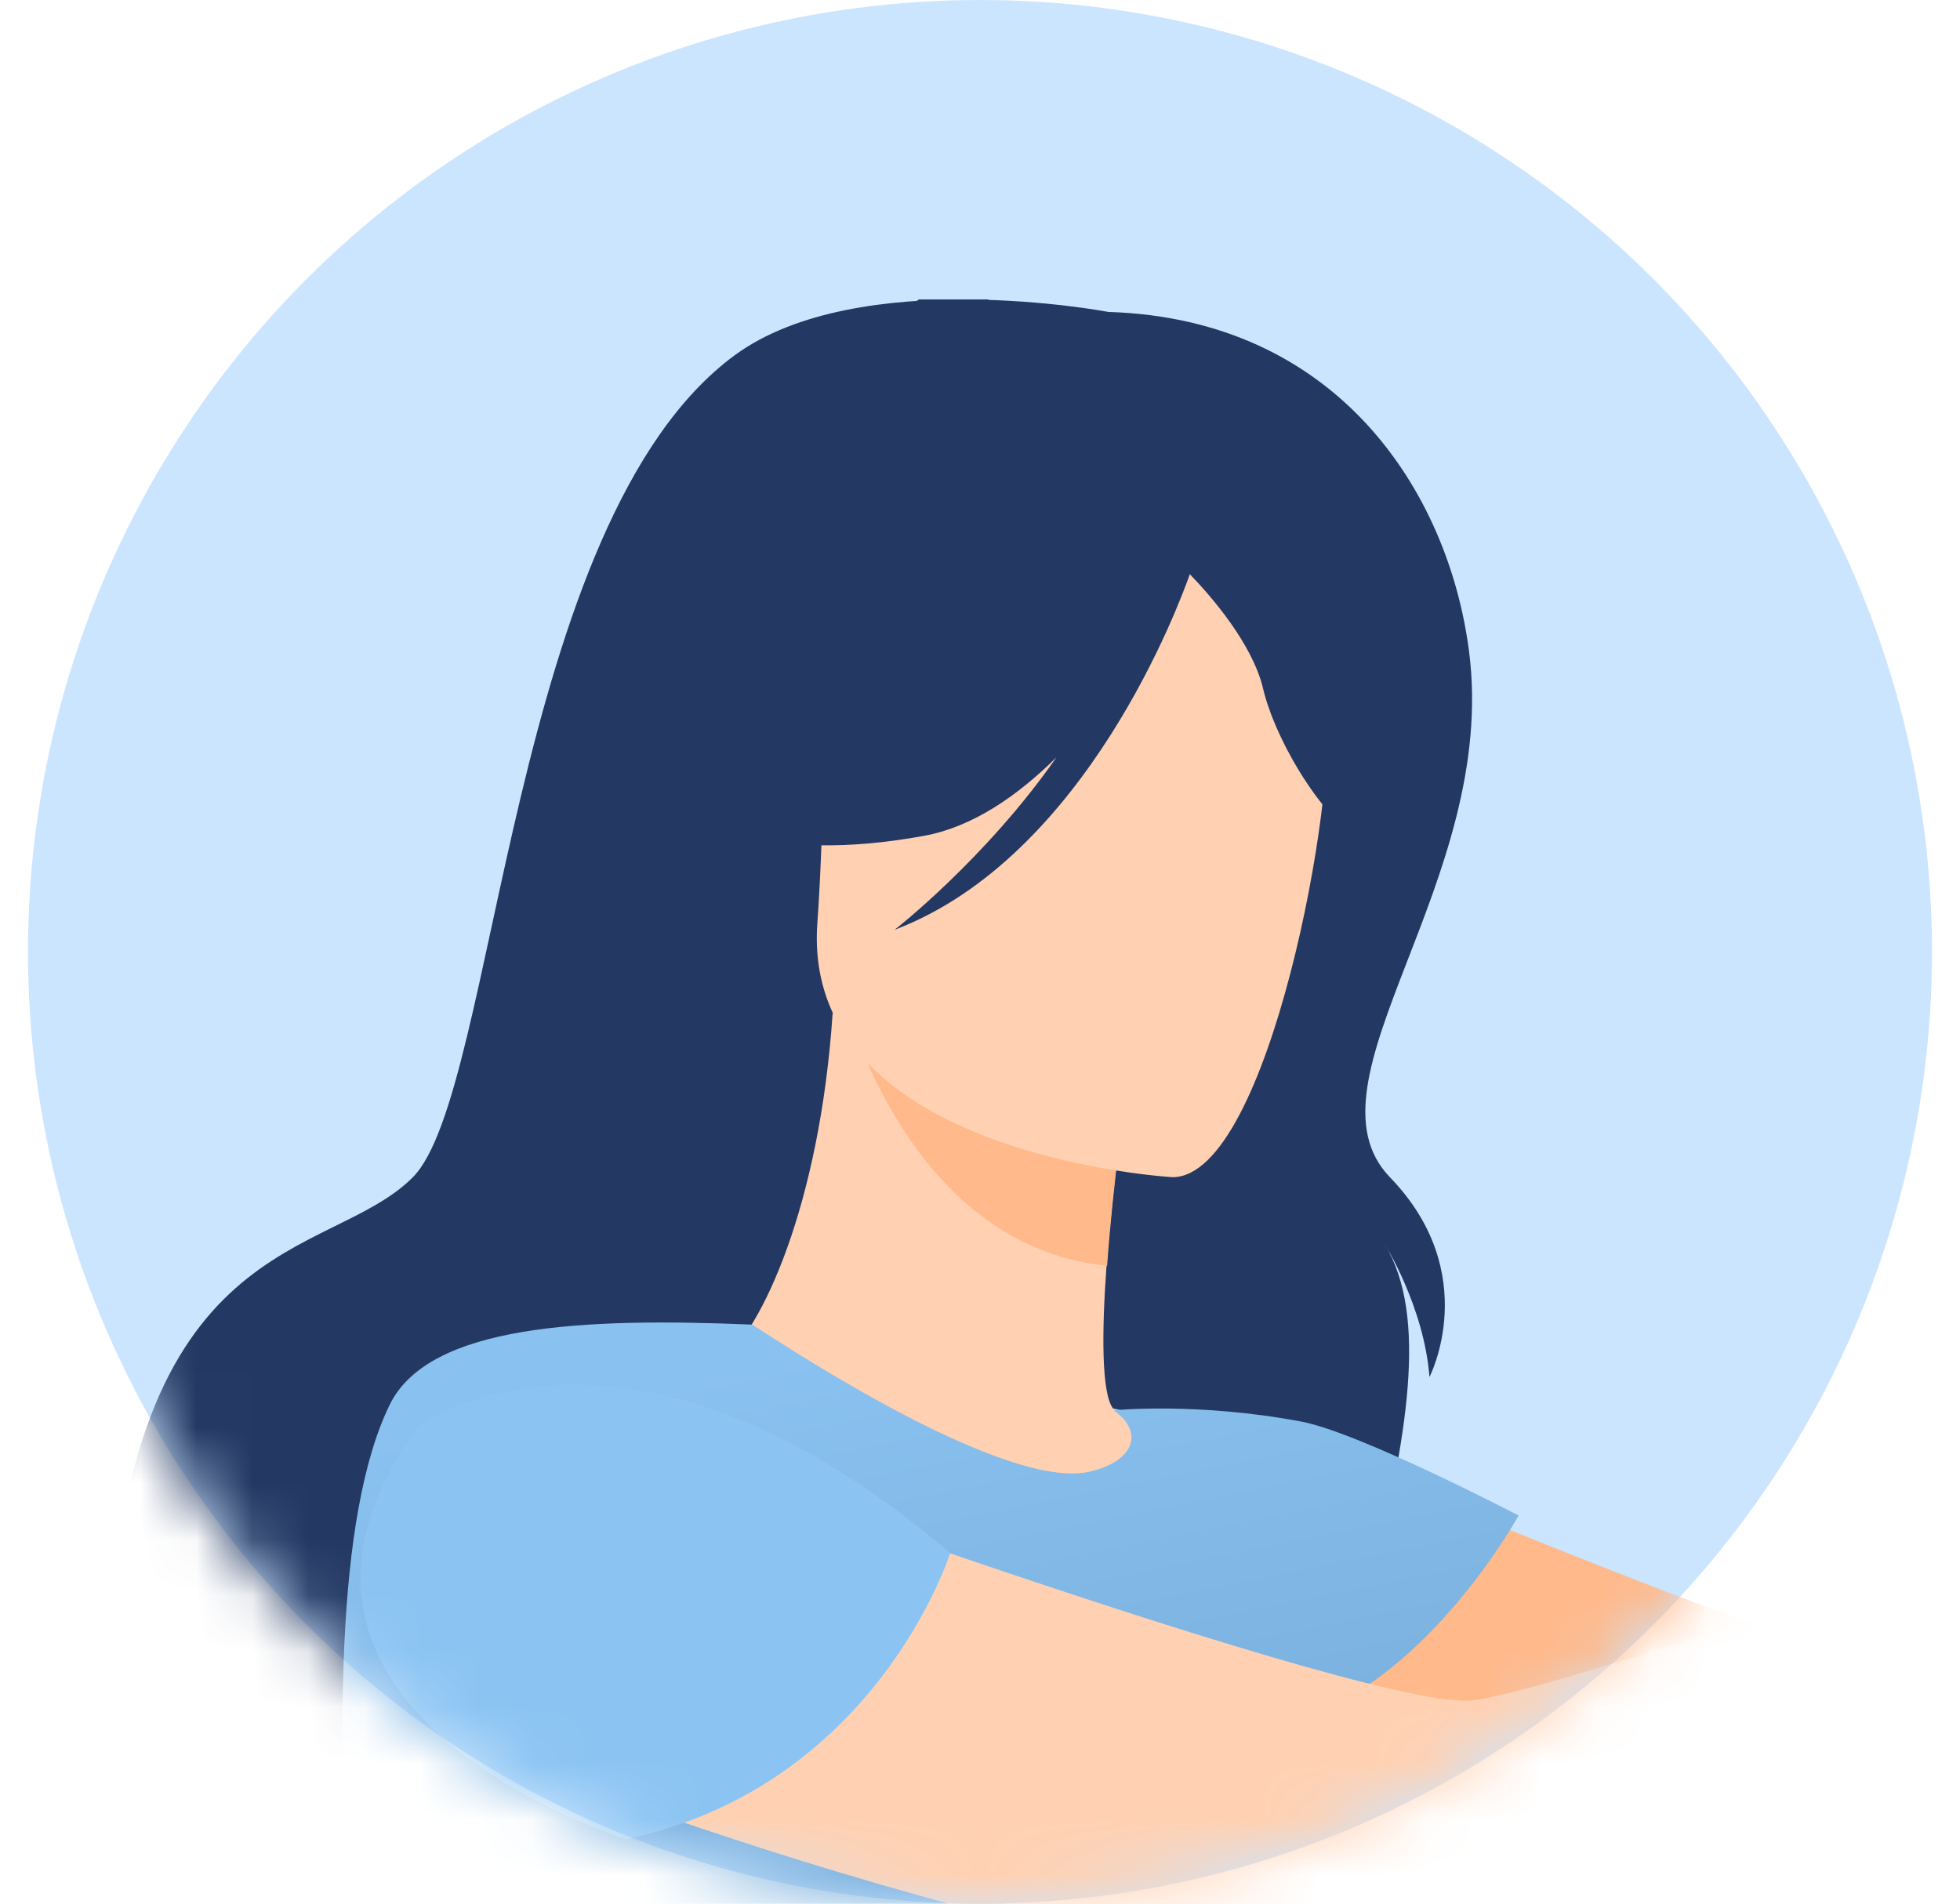
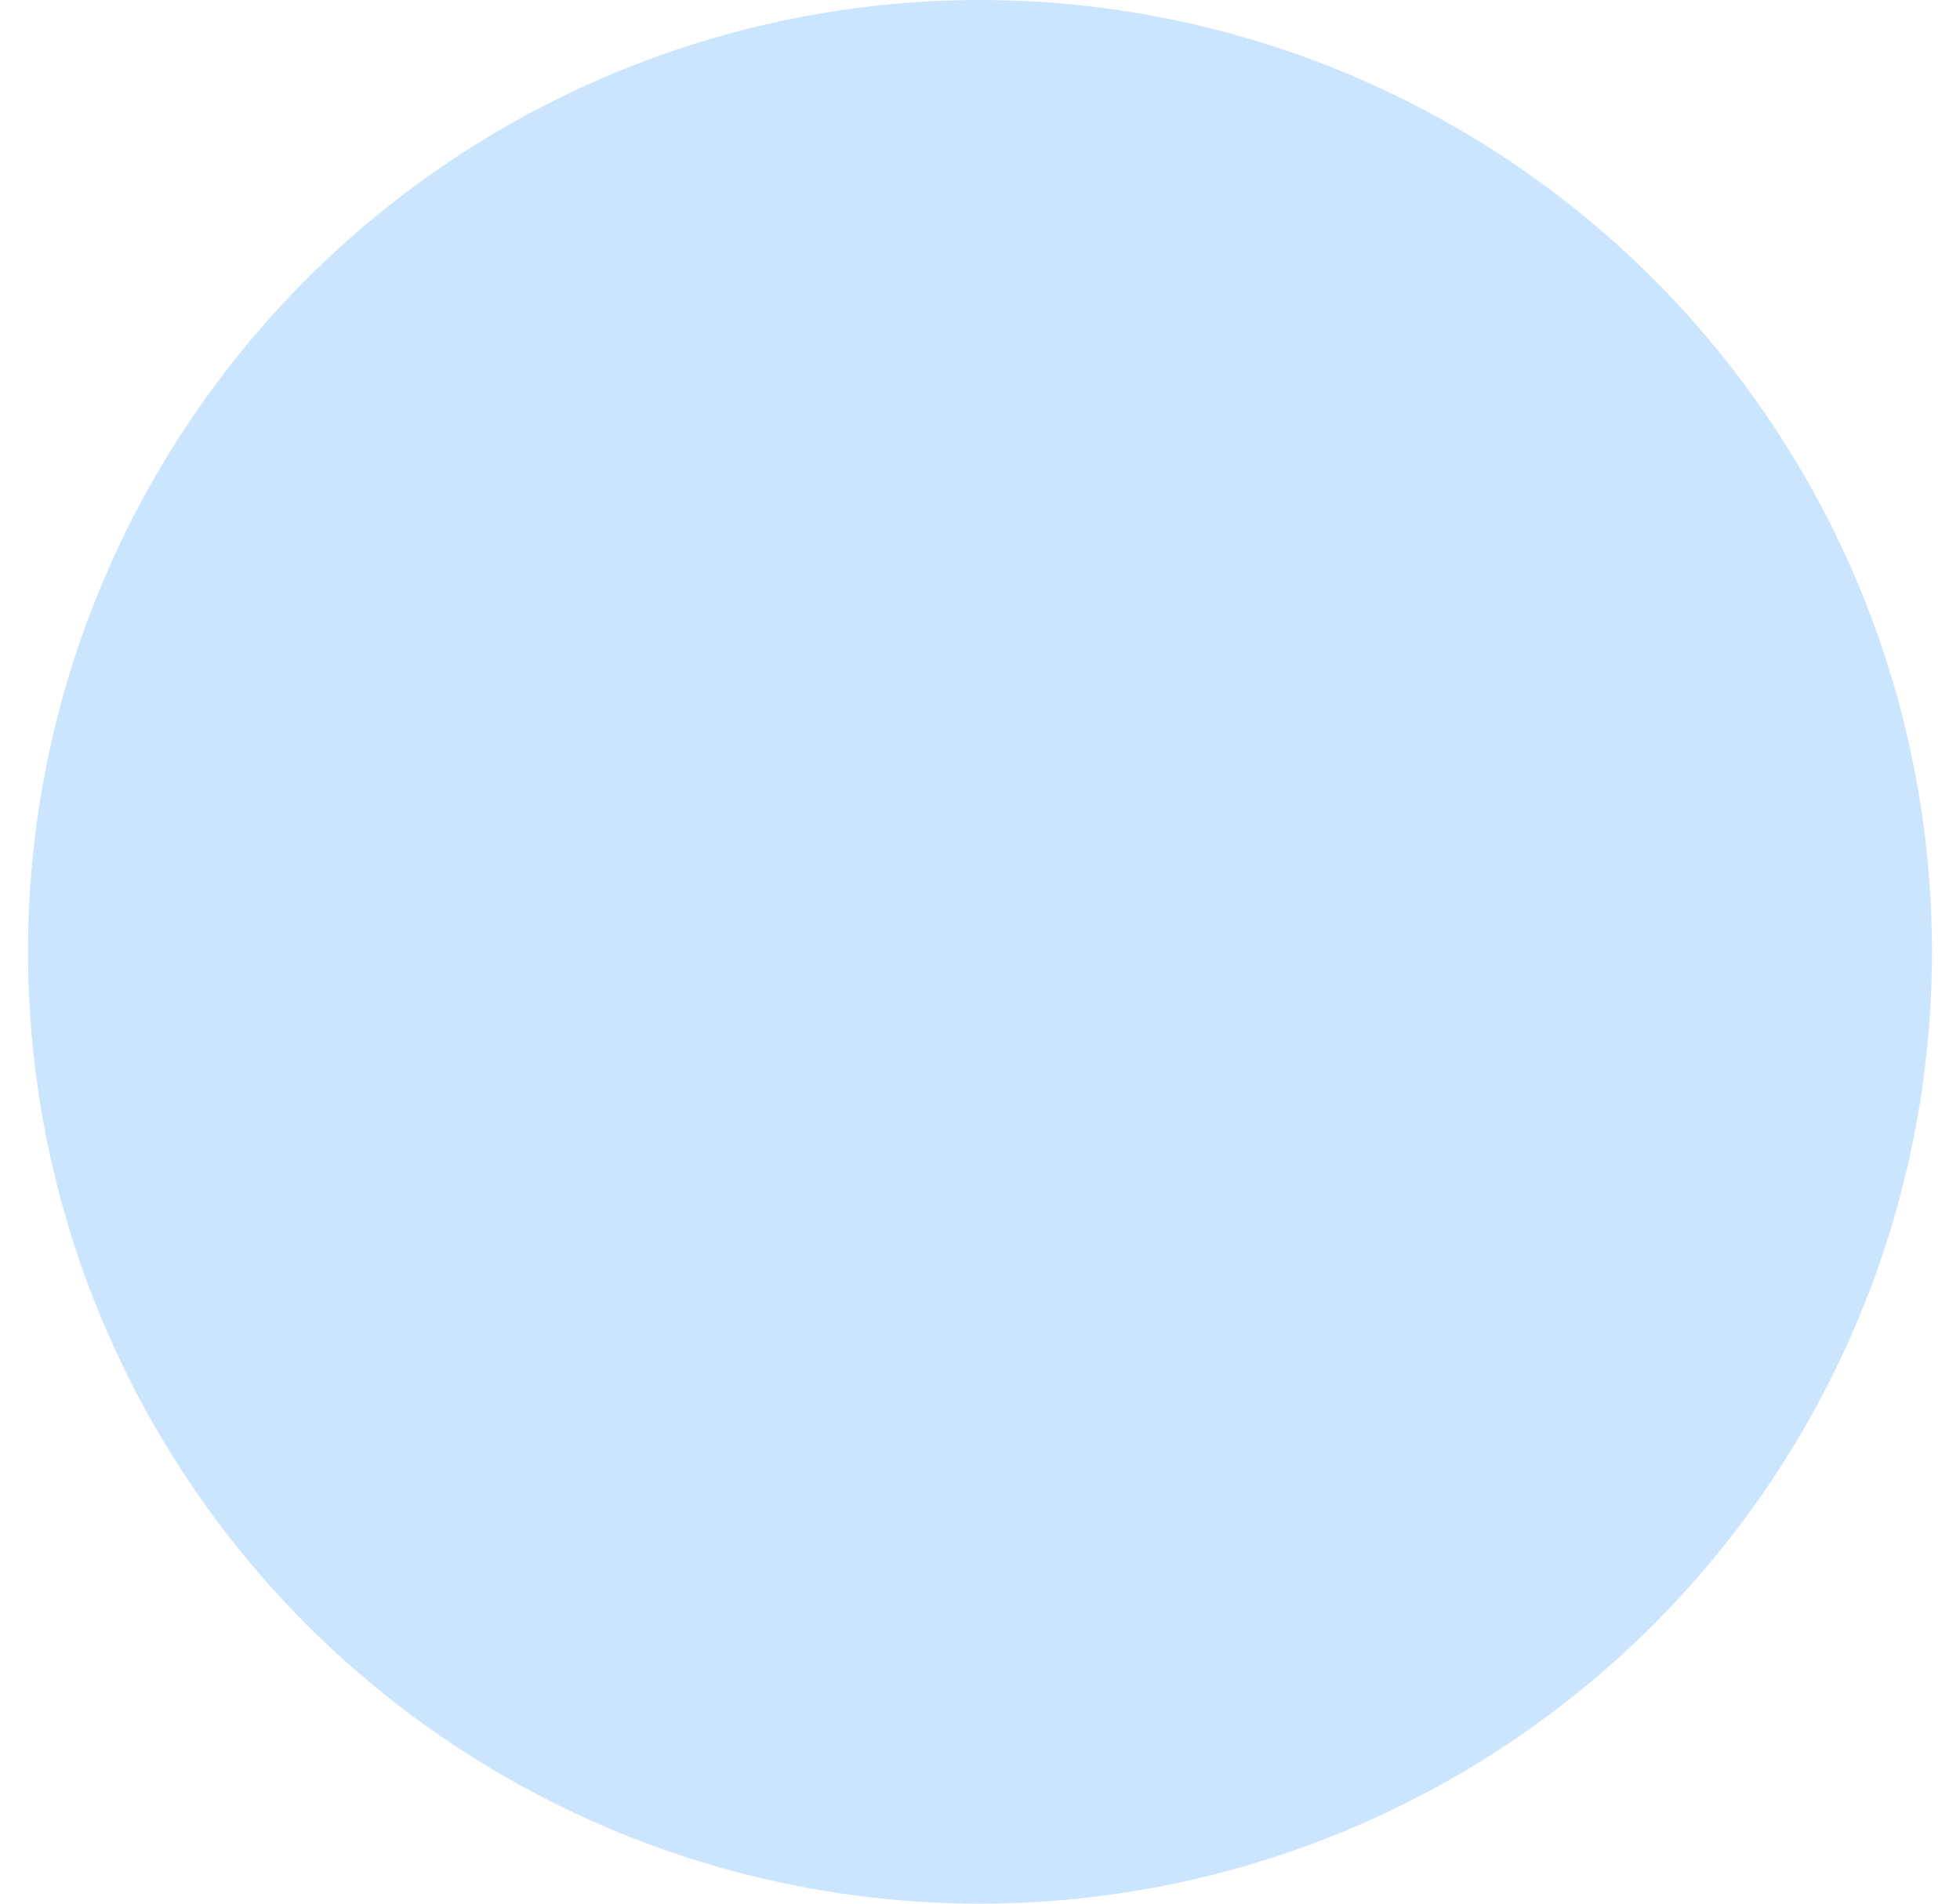
<svg xmlns="http://www.w3.org/2000/svg" width="35" height="34" viewBox="0 0 35 34" fill="none">
  <g clip-path="url(#clip0_13908_22687)">
    <circle cx="17.5" cy="17" r="17" fill="#CCE5FF" />
    <mask id="mask0_13908_22687" style="mask-type:alpha" maskUnits="userSpaceOnUse" x="0" y="0" width="35" height="34">
-       <circle cx="17.5" cy="17" r="17" fill="#CCE5FF" />
-     </mask>
+       </mask>
    <g mask="url(#mask0_13908_22687)">
      <g clip-path="url(#clip1_13908_22687)">
        <path d="M21.604 25.071C21.604 25.071 33.684 30.372 35.877 30.276C38.07 30.18 51.574 26.134 51.574 26.134L51.226 28.47C51.226 28.47 40.8 34.514 37.153 34.854C33.569 35.194 21.298 31.614 20.107 30.849C18.937 30.106 18.157 25.836 21.604 25.071Z" fill="#FFB98A" />
        <path d="M19.791 5.571C19.791 5.571 15.332 4.721 13.118 6.346C9.091 9.31 8.88 19.506 7.373 21.025C5.866 22.544 2.239 21.896 1.912 29.756C1.586 37.616 3.357 38.274 1.248 41.779C-0.86 45.285 2.144 48.8 2.144 48.8C2.144 48.8 0.922 46.867 1.438 45.465C1.438 45.465 1.944 48.545 3.894 49.278C5.844 50 6.129 50.532 6.435 51.594C6.435 51.594 23.027 43.022 23.048 36.947C23.069 30.871 26.316 24.849 24.724 22.215C24.724 22.215 25.431 23.34 25.526 24.594C25.526 24.594 26.485 22.746 24.819 21.025C23.164 19.304 26.77 15.746 26.232 11.625C25.863 8.789 23.892 5.698 19.791 5.571Z" fill="#233862" />
        <path d="M23.07 30.86C22.005 31.603 20.677 32.209 19.011 32.602C12.75 34.057 10.357 28.725 9.45 25.071C10.304 24.583 11.105 24.466 11.569 24.413C12.022 24.36 12.497 24.328 12.887 24.306C13.593 23.765 14.637 21.545 14.869 18.093L15.164 18.167L20.097 19.527C20.097 19.527 19.876 21.109 19.76 22.596C19.675 23.765 19.665 24.88 19.876 25.156C20.266 25.241 20.487 25.294 20.487 25.294C20.572 25.422 22.005 27.79 23.07 30.86Z" fill="#FFD1B2" />
        <path d="M20.107 19.538C20.107 19.538 19.875 21.121 19.77 22.608C16.976 22.321 15.68 19.645 15.174 18.179L20.107 19.538Z" fill="#FFB98A" />
        <path d="M20.941 21.025C20.941 21.025 14.31 20.653 14.595 16.5C14.89 12.337 14.226 9.49 18.474 9.554C22.722 9.618 23.429 11.264 23.671 12.666C23.914 14.079 22.67 21.015 20.941 21.025Z" fill="#FFD1B2" />
        <path d="M23.64 10.339C22.702 9.012 21.911 9.235 21.447 9.575C17.968 7.312 15.428 10.106 15.428 10.106C14.774 13.059 12.519 14.609 12.519 14.609C12.519 14.609 13.668 15.448 16.503 14.928C17.368 14.769 18.169 14.216 18.865 13.526C17.6 15.342 15.976 16.606 15.976 16.606C19.413 15.3 21.078 10.732 21.247 10.255C21.627 10.648 22.364 11.497 22.554 12.294C22.807 13.377 23.904 15.066 24.547 15.045C24.547 15.045 25.042 12.326 23.64 10.339Z" fill="#233862" />
        <path d="M7.564 44.455C6.963 41.375 5.013 29.043 6.963 25.081C7.669 23.658 10.42 23.531 13.435 23.658C14.373 24.274 17.958 26.579 19.423 26.292C19.433 26.292 19.465 26.282 19.507 26.271C20.203 26.101 20.466 25.602 19.887 25.188C19.887 25.188 21.384 25.039 23.239 25.39C24.293 25.591 27.118 27.068 27.118 27.068C27.118 27.068 25.695 29.659 23.597 30.552C23.956 33.77 23.418 35.193 20.108 42.628C17.304 48.916 20.488 54.577 20.488 54.577C20.488 54.577 3.99 67.928 3.895 61.12C3.832 56.001 8.333 48.396 7.564 44.455Z" fill="url(#paint0_linear_13908_22687)" />
        <path d="M21.3 69.097C22.196 68.991 23.008 68.503 23.503 67.748C23.587 67.632 23.672 67.504 23.756 67.366C25.632 64.498 26.36 55.736 30.587 46.389C31.62 44.116 35.31 43.701 36.311 41.131C36.311 41.131 38.788 32.793 31.567 32.549C24.346 32.305 12.234 55.736 12.034 58.2C11.865 60.568 7.269 70.691 21.3 69.097Z" fill="#FF9773" />
        <path d="M36.553 34.96C37.175 39.633 39.589 54.386 43.848 61.588C45.218 63.903 40.39 65.21 40.359 65.199C39.705 65.029 38.63 63.988 38.135 63.531C34.677 60.388 27.646 51.487 27.646 44.36C27.646 40.876 27.582 34.237 30.091 32.549C31.641 31.508 36.311 33.101 36.553 34.96Z" fill="#FF9773" />
        <path d="M15.174 68.906C15.174 68.906 15.554 68.375 16.218 67.355C17.008 66.144 17.883 63.776 18.948 60.727C20.065 57.53 21.383 53.6 23.038 49.511C23.544 48.247 24.092 46.972 24.662 45.698C25.695 43.425 28.52 43.733 29.521 41.163C29.521 41.163 33.453 32.251 26.232 32.007C19.011 31.763 5.286 55.863 4.506 58.189C3.642 60.749 -0.575 71.349 15.174 68.906Z" fill="#FFC582" />
        <path d="M30.555 34.619C31.177 39.293 32.041 54.375 36.311 61.577C37.681 63.892 32.853 65.198 32.822 65.188C32.168 65.018 31.093 63.977 30.597 63.52C27.129 60.387 20.108 51.486 20.108 44.359C20.108 40.875 24.156 34.513 26.676 32.824C28.215 31.783 30.313 32.761 30.555 34.619Z" fill="#FFC582" />
        <path d="M45.03 25.295C44.661 25.221 43.859 24.923 43.058 24.7C43.301 24.509 43.564 24.286 43.638 24.042C43.786 23.585 43.881 23.436 43.396 23.585C42.921 23.734 41.245 24.498 41.245 24.498C40.297 24.775 39.422 26.134 39.422 26.134C39.422 26.134 27.647 30.308 26.234 30.372C24.041 30.478 9.452 25.072 9.452 25.072C6.005 25.837 6.785 30.096 7.965 30.861C9.146 31.615 19.645 35.46 25.865 35.534C29.017 35.566 40.476 28.152 40.476 28.152C40.476 28.152 41.814 27.536 42.869 27.727C43.923 27.919 46.358 27.727 46.885 26.856C47.423 25.985 45.652 25.412 45.03 25.295Z" fill="#FFD1B2" />
        <path d="M16.967 27.738C16.967 27.738 15.66 31.901 11.18 32.847C11.18 32.847 3.78 30.552 7.469 25.475C7.469 25.475 11.117 22.746 16.967 27.738Z" fill="#8BC4F2" />
        <path d="M16.408 5.348H17.66L10.521 10.255L10.896 9.374L16.408 5.348Z" fill="#233862" />
      </g>
    </g>
  </g>
  <defs>
    <linearGradient id="paint0_linear_13908_22687" x1="8.017" y1="25.479" x2="15.571" y2="63.041" gradientUnits="userSpaceOnUse">
      <stop stop-color="#89C1F0" />
      <stop offset="1" stop-color="#4878A0" />
    </linearGradient>
    <clipPath id="clip0_13908_22687">
      <rect width="34" height="34" fill="white" transform="translate(0.5)" />
    </clipPath>
    <clipPath id="clip1_13908_22687">
      <rect width="52.36" height="63.92" fill="white" transform="translate(0.5 5.348)" />
    </clipPath>
  </defs>
</svg>